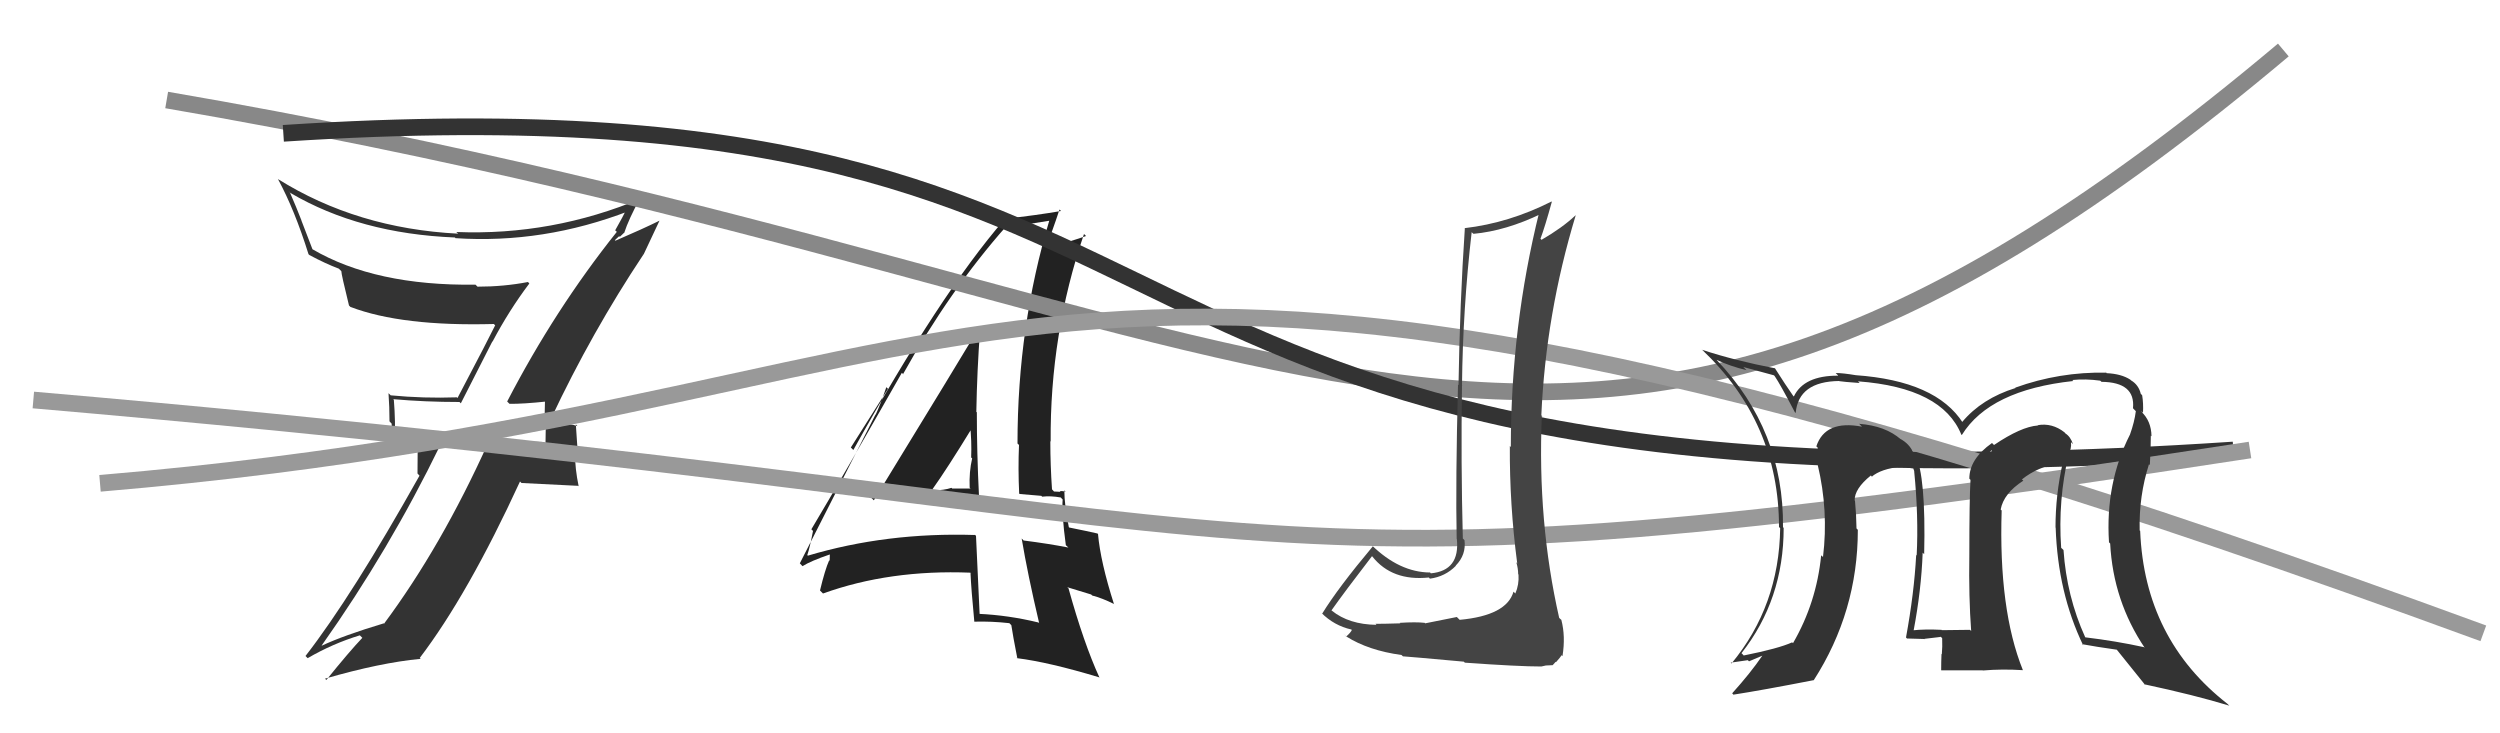
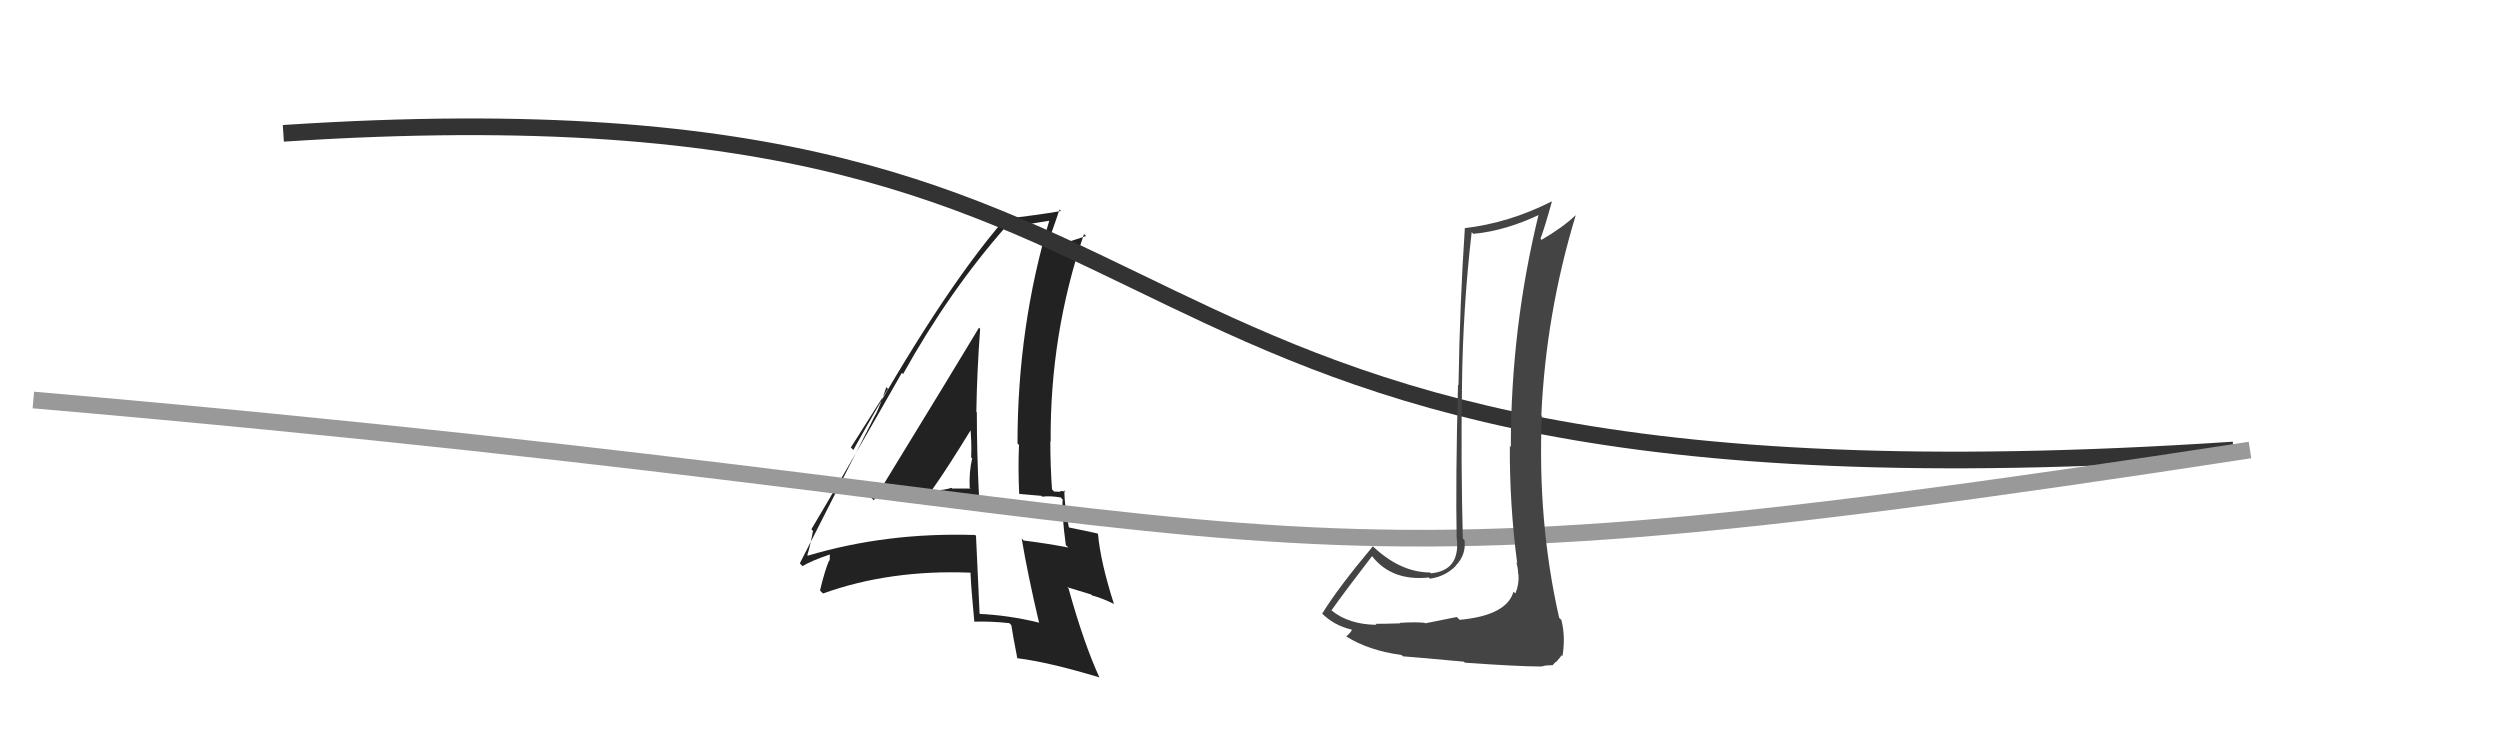
<svg xmlns="http://www.w3.org/2000/svg" width="150" height="44" viewBox="0,0,150,44">
-   <path fill="#333" d="M30.57 24.23L30.42 24.08L30.57 24.23Q31.38 24.24 32.79 24.09L32.70 23.99L32.70 24.00Q32.68 24.66 32.68 25.31L32.75 25.38L32.73 26.62L32.63 26.52Q31.77 26.49 30.93 26.57L31.06 26.69L31.02 26.66Q30.26 26.77 29.42 26.73L29.35 26.66L29.28 26.59Q26.47 32.81 23.05 37.41L23.08 37.45L23.03 37.40Q20.60 38.13 19.31 38.74L19.33 38.76L19.30 38.73Q23.37 32.98 26.42 26.70L26.35 26.63L23.69 26.60L23.68 26.58Q23.74 25.32 23.63 23.98L23.63 23.99L23.59 23.95Q25.51 24.12 27.57 24.12L27.65 24.20L29.54 20.49L29.55 20.50Q30.55 18.61 31.76 17.01L31.66 16.90L31.68 16.92Q30.24 17.20 28.65 17.20L28.63 17.18L28.53 17.08Q22.51 17.16 18.74 14.95L18.75 14.96L18.08 13.22L18.09 13.23Q17.78 12.43 17.40 11.56L17.31 11.46L17.43 11.58Q21.59 14.02 27.30 14.25L27.32 14.28L27.33 14.29Q32.60 14.64 37.74 12.66L37.60 12.52L37.60 12.53Q37.41 12.94 36.91 13.82L36.90 13.81L37.01 13.91Q33.29 18.57 30.43 24.09ZM38.50 15.18L38.61 15.28L39.57 13.24L39.57 13.24Q38.60 13.72 36.93 14.44L36.89 14.41L37.15 14.17L37.19 14.21Q37.33 14.08 37.44 13.97L37.30 13.82L37.45 13.98Q37.71 13.17 38.43 11.84L38.51 11.92L38.50 11.90Q33.13 14.15 27.38 13.92L27.41 13.95L27.49 14.02Q21.42 13.71 16.67 10.74L16.72 10.79L16.68 10.75Q17.68 12.59 18.51 15.25L18.47 15.21L18.56 15.30Q19.53 15.82 20.33 16.12L20.42 16.21L20.48 16.27Q20.48 16.46 20.94 18.33L21.04 18.43L21.04 18.42Q24.11 19.59 29.63 19.44L29.62 19.43L29.71 19.52Q29.43 20.11 27.45 23.88L27.37 23.80L27.41 23.84Q25.42 23.91 23.44 23.72L23.42 23.70L23.31 23.59Q23.37 24.41 23.37 25.28L23.50 25.42L23.51 27.14L25.06 27.02L25.05 28.41L25.17 28.54Q21.11 35.78 18.33 39.36L18.41 39.44L18.46 39.49Q19.95 38.62 21.59 38.12L21.60 38.13L21.74 38.27Q20.96 39.09 19.58 40.80L19.69 40.91L19.50 40.72Q22.81 39.76 25.24 39.53L25.22 39.51L25.19 39.47Q28.08 35.67 31.20 28.89L31.29 28.98L34.69 29.15L34.72 29.18Q34.50 28.12 34.50 27.21L34.68 27.39L34.55 25.46L34.65 25.57Q34.23 25.41 33.68 25.45L33.77 25.54L33.78 25.55Q33.27 25.63 33.00 25.63L33.04 25.66L32.87 25.49Q32.88 25.39 32.92 25.24L33.02 25.34L33.02 25.07L33.06 25.12Q35.51 19.92 38.60 15.28Z" />
  <path fill="#222" d="M52.44 30.03L52.39 29.98L52.27 29.86Q55.54 29.66 58.73 29.78L58.59 29.64L58.74 29.78Q58.61 27.14 58.61 24.74L58.59 24.72L58.58 24.71Q58.62 22.27 58.81 19.72L58.80 19.72L58.74 19.66Q57.65 21.49 52.43 30.02ZM62.34 37.38L62.20 37.24L62.31 37.35Q60.50 36.91 58.71 36.83L58.74 36.87L58.78 36.90Q58.67 34.62 58.56 32.15L58.41 32.01L58.50 32.10Q53.20 31.93 48.47 33.34L48.40 33.26L48.44 33.30Q48.59 32.85 48.78 31.86L48.73 31.80L48.68 31.76Q50.53 28.66 54.11 22.37L54.22 22.48L54.18 22.45Q56.96 17.45 60.38 13.57L60.50 13.69L60.46 13.64Q61.38 13.50 63.05 13.23L62.90 13.08L62.98 13.16Q61.05 19.57 61.05 26.61L61.02 26.58L61.14 26.70Q61.08 28.12 61.15 29.61L61.18 29.64L62.48 29.75L62.53 29.80Q63.04 29.74 63.65 29.85L63.71 29.92L63.76 29.97Q63.69 30.77 63.95 32.71L64.12 32.87L64.09 32.85Q62.91 32.62 61.42 32.43L61.26 32.27L61.30 32.31Q61.66 34.46 62.35 37.39ZM63.91 29.47L63.96 29.52L63.94 29.50Q63.78 29.46 63.59 29.46L63.64 29.51L63.24 29.49L63.12 29.36Q63.02 27.90 63.02 26.49L62.98 26.44L63.04 26.50Q62.99 20.06 65.04 14.04L65.09 14.09L65.16 14.16Q64.41 14.44 62.97 14.82L62.84 14.70L62.81 14.67Q63.11 13.97 63.57 12.57L63.59 12.59L63.66 12.66Q62.24 12.91 60.18 13.14L60.28 13.23L60.24 13.20Q56.41 17.63 51.20 27.00L51.05 26.85L53.28 23.33L53.18 23.23Q52.81 24.31 52.54 24.88L52.53 24.87L47.99 33.80L48.15 33.97Q48.64 33.66 49.78 33.27L49.79 33.28L49.78 33.65L49.75 33.62Q49.50 34.18 49.20 35.43L49.29 35.52L49.38 35.61Q53.38 34.17 58.22 34.36L58.29 34.44L58.23 34.38Q58.27 35.33 58.46 37.31L58.39 37.24L58.45 37.30Q59.49 37.27 60.56 37.39L60.57 37.40L60.68 37.51Q60.77 38.13 61.04 39.50L60.95 39.42L61.02 39.49Q62.94 39.73 65.95 40.64L65.96 40.66L65.97 40.66Q65.02 38.58 64.11 35.30L64.03 35.23L65.47 35.67L65.53 35.73Q66.14 35.89 66.82 36.23L66.86 36.26L66.84 36.25Q66.03 33.72 65.88 32.04L65.92 32.09L65.85 32.01Q65.29 31.88 64.15 31.65L64.20 31.70L64.13 31.63Q63.86 30.29 63.86 29.42ZM55.90 29.31L55.99 29.39L55.95 29.35Q56.81 28.15 58.37 25.60L58.36 25.60L58.20 25.44Q58.31 26.49 58.27 27.44L58.27 27.45L58.33 27.50Q58.14 28.31 58.18 29.26L58.27 29.35L58.23 29.31Q57.70 29.31 57.13 29.31L57.09 29.27L57.09 29.27Q56.63 29.42 56.02 29.42Z" />
-   <path d="M10 6 C80 18,93 40,137 3" stroke="#888" fill="none" />
  <path d="M17 8 C78 4,59 32,134 27" stroke="#333" fill="none" />
-   <path d="M6 29 C65 24,59 5,149 38" stroke="#999" fill="none" />
  <path d="M2 24 C83 31,70 37,135 27" stroke="#999" fill="none" />
-   <path fill="#333" d="M124.25 27.39L124.17 27.31L124.10 27.24Q124.30 26.95 124.26 26.53L124.36 26.63L124.38 26.65Q124.23 26.20 123.93 26.01L123.93 26.01L123.87 25.94Q123.13 25.36 122.26 25.51L122.33 25.59L122.27 25.53Q121.27 25.60 119.64 26.70L119.51 26.57L119.52 26.58Q118.16 27.54 118.16 28.72L118.09 28.65L118.23 28.79Q118.16 29.98 118.16 33.29L118.08 33.21L118.16 33.29Q118.12 35.84 118.27 37.86L118.28 37.87L118.20 37.79Q116.51 37.81 116.51 37.81L116.50 37.80L116.49 37.79Q115.49 37.74 114.76 37.82L114.79 37.85L114.81 37.87Q115.28 35.40 115.36 33.16L115.33 33.13L115.45 33.25Q115.56 28.57 114.92 27.27L114.86 27.22L114.79 27.15Q114.57 26.63 114.00 26.32L113.93 26.25L114.05 26.36Q113.12 25.55 111.56 25.43L111.53 25.41L111.72 25.60Q109.51 25.18 108.98 26.78L109.10 26.90L109.07 26.87Q108.97 27.41 109.08 27.91L109.07 27.90L109.06 27.88Q109.72 30.64 109.38 33.42L109.34 33.38L109.27 33.32Q108.99 36.16 107.58 38.59L107.62 38.63L107.53 38.54Q106.72 38.91 104.62 39.33L104.58 39.28L104.49 39.19Q107.02 35.97 107.02 31.67L107.01 31.66L106.98 31.64Q107.04 25.83 103.00 21.60L103.07 21.66L102.99 21.59Q103.83 21.98 104.79 22.21L104.60 22.02L106.44 22.52L106.49 22.58Q106.81 23.05 107.69 24.73L107.68 24.72L107.74 24.78Q107.91 22.89 110.35 22.86L110.44 22.94L110.36 22.87Q110.59 22.91 111.58 22.98L111.48 22.88L111.48 22.88Q116.54 23.26 117.68 26.08L117.70 26.09L117.71 26.10Q119.38 23.40 124.40 22.86L124.38 22.84L124.34 22.80Q125.14 22.72 126.01 22.84L126.06 22.88L126.09 22.91Q128.13 22.93 127.98 24.49L128.01 24.53L128.15 24.67Q128.07 25.31 127.80 26.07L127.72 25.99L127.80 26.07Q126.31 29.00 126.54 32.54L126.49 32.49L126.61 32.61Q126.79 36.06 128.69 38.88L128.57 38.76L128.64 38.83Q126.95 38.46 125.12 38.24L125.04 38.16L125.11 38.23Q124.00 35.78 123.81 33.00L123.81 33.00L123.67 32.87Q123.47 30.01 124.12 27.27ZM124.97 38.70L124.97 38.69L124.92 38.65Q125.72 38.80 127.06 38.99L126.94 38.88L126.87 38.81Q127.58 39.70 128.72 41.11L128.65 41.05L128.67 41.06Q131.66 41.70 133.76 42.34L133.60 42.19L133.66 42.24Q128.67 38.36 128.41 31.85L128.34 31.79L128.38 31.82Q128.33 29.76 128.94 27.85L128.99 27.91L128.99 27.91Q129.05 26.86 129.05 26.14L129.02 26.11L129.09 26.18Q129.08 25.26 128.47 24.69L128.56 24.78L128.47 24.65L128.58 24.76Q128.61 24.21 128.53 23.72L128.46 23.64L128.45 23.64Q128.32 23.09 127.86 22.82L127.91 22.87L127.82 22.78Q127.28 22.43 126.40 22.39L126.29 22.27L126.38 22.36Q123.58 22.30 120.91 23.26L120.95 23.29L120.93 23.28Q118.91 23.91 117.73 25.32L117.66 25.26L117.78 25.38Q116.17 22.85 111.33 22.51L111.35 22.53L111.34 22.51Q110.56 22.38 110.14 22.38L110.27 22.51L110.29 22.54Q108.23 22.53 107.63 23.79L107.46 23.62L107.59 23.75Q107.16 23.14 106.48 22.07L106.66 22.25L106.51 22.10Q104.11 21.64 102.13 20.99L102.13 21.00L102.10 20.96Q106.74 25.34 106.74 31.62L106.73 31.61L106.81 31.69Q106.75 36.35 103.89 39.81L103.94 39.86L103.84 39.76Q104.38 39.69 104.87 39.61L104.94 39.68L105.74 39.34L105.74 39.34Q105.03 40.38 103.93 41.60L104.05 41.72L104.00 41.68Q105.69 41.42 108.82 40.81L108.79 40.79L108.82 40.82Q111.47 36.70 111.47 31.79L111.34 31.65L111.39 31.70Q111.38 30.89 111.30 30.05L111.43 30.18L111.28 30.03Q111.26 29.33 112.25 28.53L112.35 28.62L112.28 28.60L112.29 28.61Q112.87 28.12 114.05 28.01L114.10 28.06L113.97 27.93Q114.57 28.11 114.88 28.11L114.75 27.98L114.86 28.28L114.85 28.27Q115.12 30.97 115.00 33.33L114.95 33.28L114.97 33.31Q114.85 35.58 114.36 38.25L114.41 38.30L114.42 38.31Q115.47 38.34 115.47 38.34L115.52 38.39L115.47 38.33Q116.77 38.19 116.43 38.19L116.41 38.17L116.53 38.29Q116.55 38.80 116.51 39.26L116.52 39.27L116.49 39.23Q116.47 39.72 116.47 40.21L116.48 40.22L118.96 40.22L118.97 40.23Q120.13 40.13 121.38 40.21L121.36 40.19L121.37 40.20Q119.91 36.57 120.10 30.63L120.09 30.62L120.04 30.57Q120.22 29.60 121.40 28.84L121.30 28.75L121.32 28.76Q122.27 28.00 123.53 27.81L123.47 27.75L123.79 27.77L123.77 27.75Q123.33 29.67 123.33 31.65L123.49 31.81L123.34 31.66Q123.47 35.56 124.99 38.72ZM119.39 27.10L119.52 27.00L119.44 27.27L119.42 27.14Z" />
  <path fill="#444" d="M87.52 37.13L87.41 37.02L85.51 37.40L85.48 37.37Q84.96 37.31 83.99 37.37L84.05 37.43L84.03 37.40Q83.03 37.43 82.53 37.43L82.52 37.42L82.59 37.49Q80.94 37.47 79.91 36.64L79.76 36.48L79.89 36.62Q80.68 35.50 82.32 33.37L82.33 33.38L82.34 33.39Q83.52 34.88 85.73 34.65L85.77 34.69L85.79 34.72Q86.71 34.60 87.35 33.95L87.38 33.98L87.34 33.94Q87.98 33.29 87.87 32.41L87.89 32.43L87.77 32.31Q87.65 27.70 87.72 23.13L87.77 23.18L87.72 23.12Q87.77 18.53 88.30 13.93L88.35 13.98L88.41 14.03Q90.36 13.85 92.49 12.82L92.48 12.82L92.36 12.70Q90.65 19.59 90.65 26.82L90.62 26.79L90.59 26.76Q90.57 30.28 91.03 33.78L91.14 33.89L90.98 33.74Q91.09 34.11 91.09 34.45L91.12 34.49L91.11 34.48Q91.15 35.08 90.92 35.61L90.91 35.60L90.81 35.50Q90.40 36.93 87.58 37.19ZM92.53 40.05L92.48 39.99L92.75 39.93L93.16 39.91L93.34 39.71L93.36 39.73Q93.63 39.43 93.70 39.31L93.73 39.35L93.75 39.36Q93.94 38.18 93.68 37.19L93.62 37.14L93.55 37.07Q92.24 31.30 92.51 24.94L92.64 25.08L92.48 24.92Q92.75 18.83 94.54 12.93L94.65 13.04L94.53 12.92Q93.75 13.66 92.49 14.39L92.40 14.29L92.43 14.32Q92.69 13.63 93.11 12.11L93.12 12.12L93.09 12.09Q90.54 13.38 87.87 13.69L87.88 13.69L87.89 13.71Q87.59 18.16 87.51 23.11L87.48 23.08L87.48 23.08Q87.33 28.90 87.40 32.33L87.55 32.47L87.41 32.33Q87.61 34.24 85.85 34.40L85.75 34.29L85.81 34.35Q83.97 34.34 82.29 32.70L82.41 32.82L82.37 32.78Q80.29 35.26 79.33 36.82L79.30 36.79L79.28 36.77Q80.05 37.54 81.08 37.77L81.01 37.70L81.11 37.80Q81.04 37.96 80.77 38.19L80.61 38.02L80.78 38.19Q82.11 39.03 84.09 39.30L84.22 39.42L84.18 39.38Q84.53 39.40 87.83 39.70L87.78 39.65L87.89 39.76Q91.11 39.99 92.48 39.99Z" />
</svg>